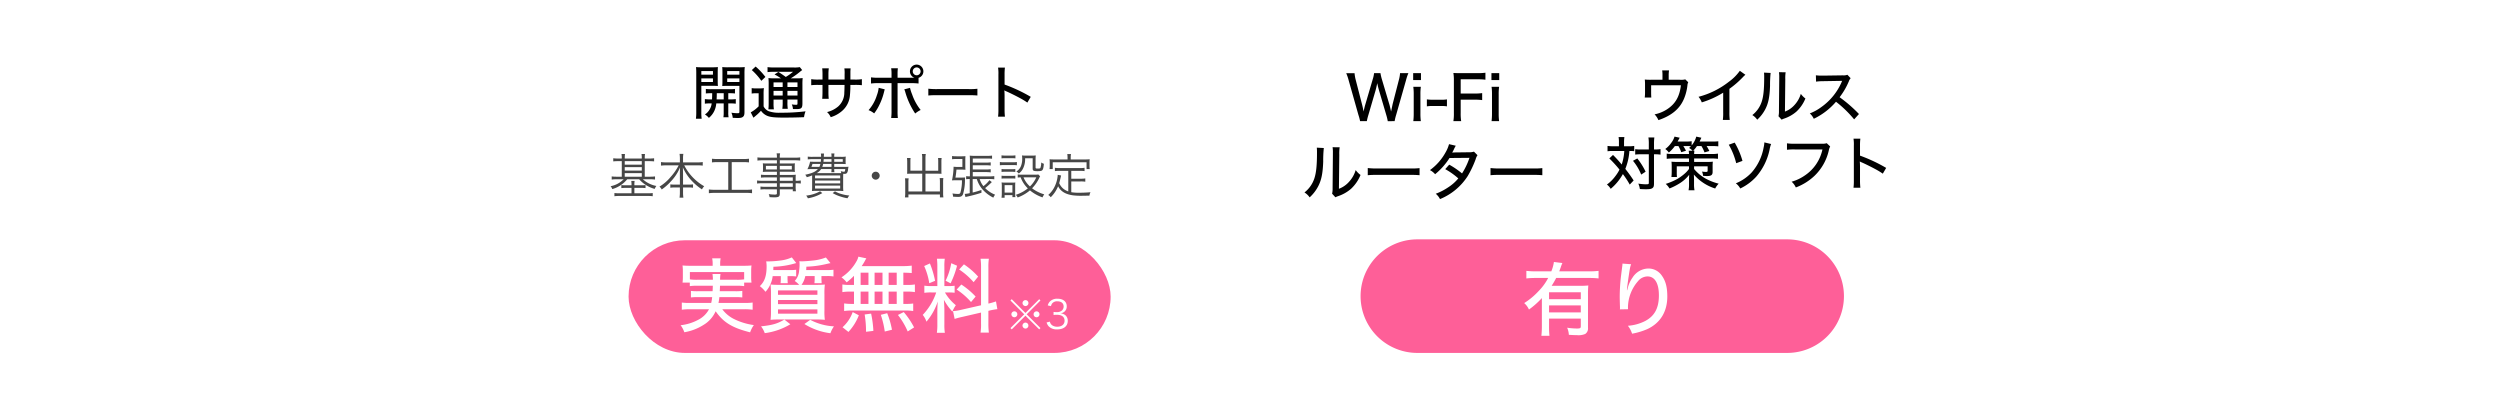
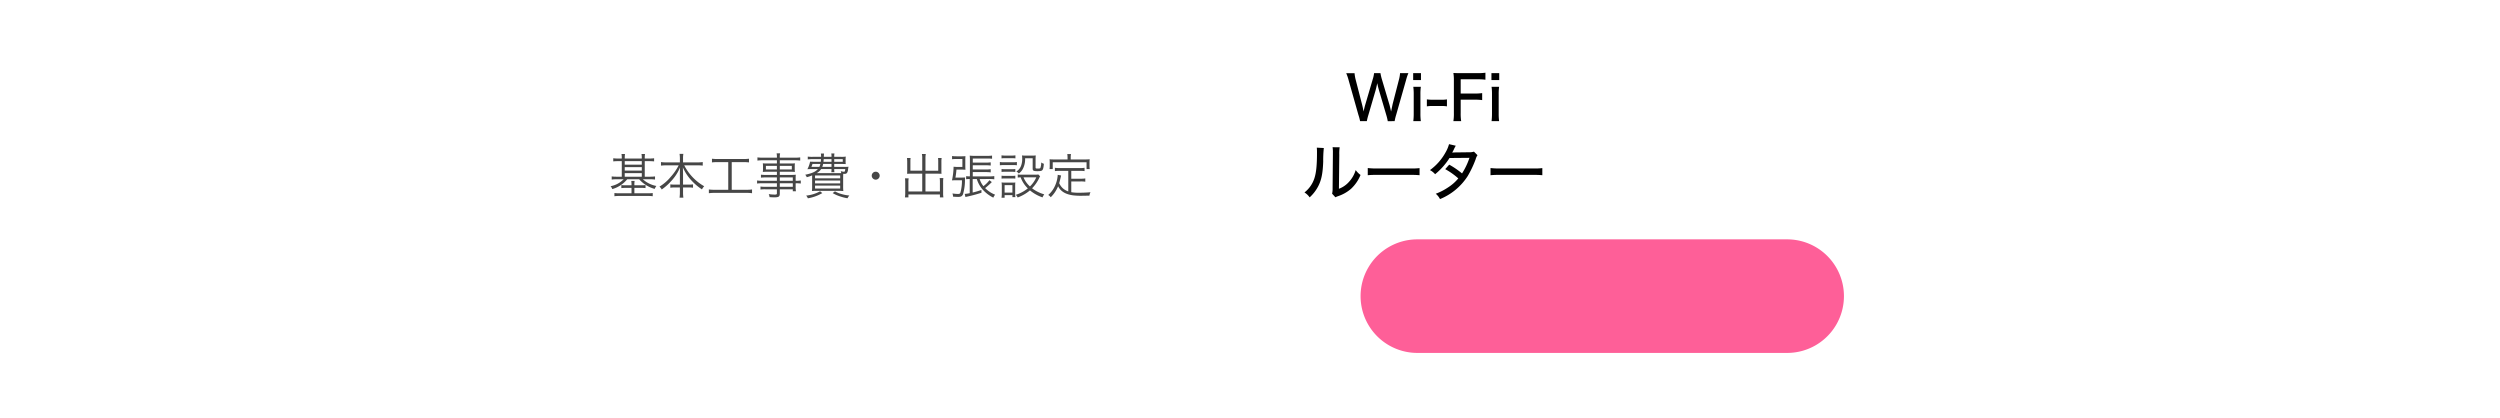
<svg xmlns="http://www.w3.org/2000/svg" width="773.844" height="129.243" viewBox="0 0 773.844 129.243">
  <g transform="translate(-334.292 -7363.771)">
    <rect width="773.844" height="129.243" transform="translate(334.292 7363.771)" fill="#fff" />
    <g transform="translate(8.191 7383.18)">
      <g transform="translate(-11.782 1)">
        <g transform="translate(759 53.681)">
          <path d="M17.61,0H132.078a17.576,17.576,0,1,1,0,35.153H17.61A17.576,17.576,0,1,1,17.61,0Z" fill="#fe5f98" />
-           <path d="M-18.85-1.175A27.481,27.481,0,0,1-19,1.85h2.5a25.238,25.238,0,0,1-.125-3.025v-2.3H-6.8V-1.15c0,.65-.175.75-1.25.75a21.466,21.466,0,0,1-2.975-.25,6.313,6.313,0,0,1,.525,2.2c1.25.075,1.8.1,2.5.1a5.17,5.17,0,0,0,2.575-.375A2.007,2.007,0,0,0-4.575-.6V-10.85a28.428,28.428,0,0,1,.1-2.875,23.711,23.711,0,0,1-2.625.1h-8.725a24.71,24.71,0,0,0,1.4-2.425h10.25A23.227,23.227,0,0,1-1.3-15.9v-2.35a22.946,22.946,0,0,1-2.875.15h-9.3c.2-.5.275-.725.45-1.2a12.861,12.861,0,0,1,.525-1.375L-15.125-21a11.882,11.882,0,0,1-.8,2.9H-20.75a23.1,23.1,0,0,1-2.9-.15v2.35a23.665,23.665,0,0,1,2.9-.15h3.85a16.782,16.782,0,0,1-2.925,4.025,21.747,21.747,0,0,1-4.5,3.75,5.637,5.637,0,0,1,1.475,2,25.56,25.56,0,0,0,4-3.55ZM-6.8-7.55V-5.4h-9.825V-7.55Zm0-1.925h-9.825v-2.15H-6.8ZM6.1-20.5a5.876,5.876,0,0,1-.075.85l-.4,3.175a56.556,56.556,0,0,0-.375,6.4c0,.425.05,2.325.075,2.975v.5a1.346,1.346,0,0,1-.025.275l2.525-.05c-.025-.5-.025-.5-.025-.575a12.542,12.542,0,0,1,3.125-8.125,3.854,3.854,0,0,1,2.925-1.45c2.25,0,3.525,2.125,3.525,5.875,0,3.9-1.325,6.375-4.25,7.925A13.961,13.961,0,0,1,7.775-1.25a7.741,7.741,0,0,1,1.3,2.45A21.241,21.241,0,0,0,13.8-.225c4.025-1.875,6.175-5.4,6.175-10.075,0-2.875-.5-4.8-1.675-6.45a5,5,0,0,0-4.225-2.225,5.908,5.908,0,0,0-4.85,2.8,9.286,9.286,0,0,0-1.5,3.3c-.125.45-.125.45-.175.625H7.475c.05-.725.125-1.4.325-2.8.575-3.95.65-4.4.975-5.25Z" transform="translate(75 28)" fill="#fff" />
        </g>
        <g transform="translate(0.125 0)">
          <g transform="translate(834.5)">
-             <path d="M-25.218-11.718v-1.26a9.175,9.175,0,0,1,.108-1.638h-2.124a9.548,9.548,0,0,1,.09,1.638v1.26H-30.78a16.815,16.815,0,0,1-1.836-.072,13.54,13.54,0,0,1,.072,1.6V-8.01a12.54,12.54,0,0,1-.09,1.8H-30.6c-.036-.4-.054-1.062-.054-1.764v-2.052h9.216c-.4,3.492-1.71,5.76-4.266,7.434a11.189,11.189,0,0,1-3.888,1.584A5.7,5.7,0,0,1-28.4.774c4.1-1.386,6.642-3.528,7.938-6.66a15.056,15.056,0,0,0,1.044-4.122,2.367,2.367,0,0,1,.252-.936l-.918-.9a4.975,4.975,0,0,1-1.674.126ZM-3.2-14.49a14.7,14.7,0,0,1-3.384,3.384,25.579,25.579,0,0,1-9.4,4.662,6.205,6.205,0,0,1,1.008,1.728A28.024,28.024,0,0,0-8.352-7.722v6.066A15.316,15.316,0,0,1-8.46.72h2.142a17.49,17.49,0,0,1-.108-2.376V-8.91a28.9,28.9,0,0,0,4.14-3.582,9.164,9.164,0,0,1,.81-.774Zm7.488.558a13.99,13.99,0,0,1,.054,1.44c0,3.708-.234,5.976-.774,7.578A8.665,8.665,0,0,1,.666-.792,5,5,0,0,1,2.178.648a11.653,11.653,0,0,0,2.5-3.24c.954-1.836,1.35-3.78,1.476-7.236a35.223,35.223,0,0,1,.18-4Zm4.626-.126A10.213,10.213,0,0,1,9-12.312v.432L8.91-2.07A6.522,6.522,0,0,1,8.766-.432L9.738.63a5.15,5.15,0,0,1,.738-.324,11.241,11.241,0,0,0,3.852-2.178A11.363,11.363,0,0,0,17.1-5.922a6.342,6.342,0,0,1-1.422-1.44,8.668,8.668,0,0,1-1.926,3.42,7.4,7.4,0,0,1-2.988,2.07l.108-9.99a12.26,12.26,0,0,1,.108-2.178ZM33.678-1.116a42.761,42.761,0,0,0-5.994-5.2,21.612,21.612,0,0,0,2.88-4.968,2.869,2.869,0,0,1,.54-.918L30.1-13.266a3.253,3.253,0,0,1-1.422.18L22.68-13h-.486A13.907,13.907,0,0,1,20.34-13.1l.054,1.962a16.551,16.551,0,0,1,2.3-.144l5.22-.09c.234,0,.342,0,.558-.018a1.428,1.428,0,0,1-.072.162,1.386,1.386,0,0,0-.108.27,18.476,18.476,0,0,1-6.21,7.65,14.773,14.773,0,0,1-3.618,2A5.413,5.413,0,0,1,19.692.36a20.98,20.98,0,0,0,6.876-5.274A35.381,35.381,0,0,1,32.184.54Zm-74.3,9.984h-1.8a12.515,12.515,0,0,1-1.728-.108v1.656a10.88,10.88,0,0,1,1.656-.09h3.528a16.35,16.35,0,0,1-.792,4.194,37.108,37.108,0,0,0-2.7-2.97L-43.6,12.63a36.914,36.914,0,0,1,3.15,3.456,11.393,11.393,0,0,1-1.242,1.98,11.9,11.9,0,0,1-2.646,2.646,4.874,4.874,0,0,1,1.17,1.332A16.159,16.159,0,0,0-39.4,17.472a26.455,26.455,0,0,1,2.124,3.258l1.206-1.278a44.076,44.076,0,0,0-2.574-3.582,18.066,18.066,0,0,0,1.26-5.544,10.143,10.143,0,0,1,1.494.072V8.76a9.542,9.542,0,0,1-1.692.108h-1.458V7.77a12.063,12.063,0,0,1,.108-1.746h-1.8a8.8,8.8,0,0,1,.108,1.764Zm9.252,2.484V20.19c0,.4-.144.45-.972.45a16.9,16.9,0,0,1-2.286-.216,5.592,5.592,0,0,1,.486,1.674c.7.054,1.332.072,1.908.072,1.17,0,1.692-.108,2.052-.414.324-.27.414-.594.414-1.476V11.352h.306a11.75,11.75,0,0,1,1.314.054c.252.036.252.036.4.054V9.75a10.568,10.568,0,0,1-1.71.108h-.306V8.184a15.253,15.253,0,0,1,.108-2.052H-31.5a11.31,11.31,0,0,1,.126,2.052V9.858h-2.5a10.932,10.932,0,0,1-1.71-.09v1.674a11.36,11.36,0,0,1,1.71-.09Zm-4.9,2.016a16.118,16.118,0,0,1,2.538,4.266l1.368-.9a20.991,20.991,0,0,0-2.574-4.1ZM-22.212,8.8A11.052,11.052,0,0,1-21.33,10.7l1.458-.45A11.984,11.984,0,0,0-20.7,8.8h1.134a12.12,12.12,0,0,1,1.242.054,6.5,6.5,0,0,1-.594.54,3.954,3.954,0,0,1,1.08.846h-1.188a6.114,6.114,0,0,1,.09,1.026h-5.022a11.05,11.05,0,0,1-1.872-.126v1.62a14,14,0,0,1,1.872-.108h5.022V13.71h-3.8a14.27,14.27,0,0,1-1.62-.072,12.9,12.9,0,0,1,.072,1.512V16.7a14.181,14.181,0,0,1-.09,1.674h1.71a14.292,14.292,0,0,1-.054-1.548V15.078h3.78v.81a8.358,8.358,0,0,1-1.3,1.422,14.741,14.741,0,0,1-2.214,1.62,19.8,19.8,0,0,1-3.69,1.584,5.506,5.506,0,0,1,1.17,1.422,19.117,19.117,0,0,0,3.15-1.6,11.467,11.467,0,0,0,2.952-2.646c-.036.5-.054,1.008-.054,1.368v1.512a9.346,9.346,0,0,1-.144,1.908h1.836a9.521,9.521,0,0,1-.144-1.89V19.02c-.018-.45-.018-.792-.054-1.4a14.406,14.406,0,0,0,6.606,4.32,6.1,6.1,0,0,1,1.08-1.494,17.358,17.358,0,0,1-3.924-1.512,12.5,12.5,0,0,1-3.69-3.042v-.81h4.194v1.368c0,.27-.144.36-.54.36A9.667,9.667,0,0,1-14.9,16.7a4.516,4.516,0,0,1,.324,1.332,3.915,3.915,0,0,1,.45.018,6.919,6.919,0,0,0,.756.036c1.3,0,1.746-.324,1.746-1.278V15.168a11.207,11.207,0,0,1,.072-1.53,13.11,13.11,0,0,1-1.692.072h-4.1V12.648h5.49a13.2,13.2,0,0,1,1.89.108v-1.62a10.076,10.076,0,0,1-1.89.126h-5.49a6.115,6.115,0,0,1,.09-1.026h-.378A9.043,9.043,0,0,0-16.47,8.8h1.386a11.527,11.527,0,0,1,.954,1.962l1.494-.432a12.683,12.683,0,0,0-.846-1.53h1.728a18.2,18.2,0,0,1,1.89.09V7.32a15.152,15.152,0,0,1-1.944.09H-15.66c.18-.36.2-.414.558-1.188l-1.584-.342A7.075,7.075,0,0,1-18.108,8.6V7.3a11.816,11.816,0,0,1-1.764.108h-2.592c.468-.846.468-.846.648-1.188l-1.6-.342a6.2,6.2,0,0,1-1.1,2.052A7.827,7.827,0,0,1-26.28,9.714a4.541,4.541,0,0,1,1.1,1.1A10.683,10.683,0,0,0-23.31,8.8Zm15.588-.414a21.629,21.629,0,0,1,2.3,5.724l1.944-.72A23.833,23.833,0,0,0-4.788,7.734Zm11.016-.72A7.738,7.738,0,0,1,4.176,9.21,15.979,15.979,0,0,1,.468,16.968a13.8,13.8,0,0,1-4.9,3.366,5.239,5.239,0,0,1,1.368,1.6,15.88,15.88,0,0,0,5.022-3.744,18.54,18.54,0,0,0,4.05-8.28A9.823,9.823,0,0,1,6.48,8.166Zm19.314.252a4.549,4.549,0,0,1-1.62.162H13.824a14.538,14.538,0,0,1-2.43-.126v2a16.456,16.456,0,0,1,2.394-.108h8.586a12.908,12.908,0,0,1-5.544,8.118,13.561,13.561,0,0,1-4,1.872,5.326,5.326,0,0,1,1.3,1.782,17.148,17.148,0,0,0,5.724-3.546,15.7,15.7,0,0,0,4.482-7.884,4.243,4.243,0,0,1,.432-1.26ZM34.11,21.7A20.6,20.6,0,0,1,34,19.4V15.15c0-.18-.018-.738-.018-.9a6.1,6.1,0,0,1-.036-.7,2.208,2.208,0,0,0,.576.306c.972.414,2.934,1.386,4.3,2.124a21.563,21.563,0,0,1,2.232,1.368L42.1,15.564a48.427,48.427,0,0,0-8.1-3.8V8.724a16.951,16.951,0,0,1,.108-2.2H31.986a11.534,11.534,0,0,1,.108,2.16V19.4a16.87,16.87,0,0,1-.108,2.3Z" transform="translate(45 16)" />
-           </g>
+             </g>
          <path d="M-9.2.095a15.494,15.494,0,0,1,.475-1.957l3.04-10.678a15.7,15.7,0,0,1,.741-2.223H-7.524a10.132,10.132,0,0,1-.342,2.014L-9.823-5.168c0,.038-.171.8-.475,2.28-.3-1.33-.418-1.843-.551-2.261l-2.3-7.733a14.278,14.278,0,0,1-.437-1.881h-1.976a9.717,9.717,0,0,1-.418,1.9l-2.28,7.752c-.133.418-.4,1.482-.551,2.223-.114-.665-.323-1.615-.475-2.2l-1.976-7.657a11.735,11.735,0,0,1-.342-2.014h-2.584a14.531,14.531,0,0,1,.76,2.223l3.021,10.7A14.413,14.413,0,0,1-19.893.095h2.09a16.749,16.749,0,0,1,.475-1.9l2.2-7.524c.171-.57.342-1.349.551-2.337A23.537,23.537,0,0,0-14-9.329L-11.78-1.8a15.687,15.687,0,0,1,.456,1.9Zm5.738-14.858v2.128h2.413v-2.128Zm.038,4.218a16.515,16.515,0,0,1,.133,2.337v5.966A19.057,19.057,0,0,1-3.42.095h2.337a17.544,17.544,0,0,1-.133-2.356V-8.189a15.6,15.6,0,0,1,.133-2.356Zm4.2,6.061A9.849,9.849,0,0,1,2.546-4.6h2.66a9.947,9.947,0,0,1,1.786.114V-6.65a9.581,9.581,0,0,1-1.786.114H2.546A11.46,11.46,0,0,1,.779-6.65ZM11.248-6.555h4.237a16.27,16.27,0,0,1,2.413.133V-8.588a16.44,16.44,0,0,1-2.413.133H11.248v-4.408h5.244a15.936,15.936,0,0,1,2.413.133V-14.9a17.318,17.318,0,0,1-2.413.133H11.267c-1.064,0-1.6-.019-2.28-.057a14.028,14.028,0,0,1,.152,2.337v10.07A14.229,14.229,0,0,1,8.987.095H11.4a14.611,14.611,0,0,1-.152-2.527Zm9.519-8.208v2.128H23.18v-2.128Zm.038,4.218a16.515,16.515,0,0,1,.133,2.337v5.966A19.058,19.058,0,0,1,20.805.095h2.337a17.544,17.544,0,0,1-.133-2.356V-8.189a15.6,15.6,0,0,1,.133-2.356ZM-33.288,8.294a14.766,14.766,0,0,1,.057,1.52c0,3.914-.247,6.308-.817,8a9.146,9.146,0,0,1-3.059,4.351,5.282,5.282,0,0,1,1.6,1.52,12.3,12.3,0,0,0,2.641-3.42c1.007-1.938,1.425-3.99,1.558-7.638a37.179,37.179,0,0,1,.19-4.218Zm4.883-.133A10.781,10.781,0,0,1-28.31,10v.456L-28.4,20.815a6.885,6.885,0,0,1-.152,1.729l1.026,1.121a5.436,5.436,0,0,1,.779-.342,11.866,11.866,0,0,0,4.066-2.3,11.994,11.994,0,0,0,2.926-4.275,6.7,6.7,0,0,1-1.5-1.52,9.15,9.15,0,0,1-2.033,3.61,7.806,7.806,0,0,1-3.154,2.185l.114-10.545a12.941,12.941,0,0,1,.114-2.3Zm10.887,8.664a27.1,27.1,0,0,1,2.945-.1H-4.332a27.931,27.931,0,0,1,2.85.1v-2.2a19.345,19.345,0,0,1-2.831.114H-14.592a21.854,21.854,0,0,1-2.926-.133ZM7.638,7.211a10.464,10.464,0,0,1-1.1,2.6,16.621,16.621,0,0,1-4.807,5.434,5.293,5.293,0,0,1,1.6,1.273A20.89,20.89,0,0,0,7.79,11.5l6.175-.057a21.283,21.283,0,0,1-2.3,4.826A25.812,25.812,0,0,0,7.7,13.557L6.46,14.944a21.883,21.883,0,0,1,4.047,2.869,13.435,13.435,0,0,1-3.173,2.793,18.174,18.174,0,0,1-3.8,1.957,5.366,5.366,0,0,1,1.311,1.653,18.5,18.5,0,0,0,8.55-7.087,32.029,32.029,0,0,0,2.489-5.244,3.892,3.892,0,0,1,.57-1.254l-1.1-1.1a4.356,4.356,0,0,1-1.444.19l-4.522.057c-.4.019-.665.038-.779.038a6.916,6.916,0,0,0,.513-.95A9.98,9.98,0,0,1,9.728,7.7Zm12.844,9.614a27.1,27.1,0,0,1,2.945-.1H33.668a27.931,27.931,0,0,1,2.85.1v-2.2a19.345,19.345,0,0,1-2.831.114H23.408a21.854,21.854,0,0,1-2.926-.133Z" transform="translate(778.648 17)" />
        </g>
      </g>
      <g transform="translate(0.666 0)">
        <g transform="translate(520 54.963)">
-           <rect width="149.218" height="34.871" rx="17.436" fill="#fe5f98" />
          <path d="M-31.45-12.5a14.99,14.99,0,0,1,2.375.125v-1.1H-26.8a12.758,12.758,0,0,1-.1-1.8V-17a13.322,13.322,0,0,1,.1-1.775c-.825.075-1.5.1-2.675.1H-36.5V-19.4a7.659,7.659,0,0,1,.15-1.575h-2.625a8.017,8.017,0,0,1,.15,1.575v.725h-6.65c-1.175,0-1.825-.025-2.675-.1a14.217,14.217,0,0,1,.1,1.8v1.7a12.312,12.312,0,0,1-.1,1.8h2.25v1.1a14.956,14.956,0,0,1,2.4-.125h4.725c-.025.825-.025.975-.075,1.7h-4.475a16.057,16.057,0,0,1-2.225-.1v2.025a16.291,16.291,0,0,1,2.225-.1h4.35a13.516,13.516,0,0,1-.3,1.8H-45.95A15.5,15.5,0,0,1-48.375-7.3v2.225a20.291,20.291,0,0,1,2.55-.15h5.875a7.76,7.76,0,0,1-3.4,3.3,15,15,0,0,1-5.4,1.65A7.273,7.273,0,0,1-47.6,1.9,16,16,0,0,0-41.65-.375,9.287,9.287,0,0,0-37.9-4.6c2.425,3.475,5.125,5.125,10.675,6.525a8.684,8.684,0,0,1,1.15-2.25,19.723,19.723,0,0,1-6.3-1.95,10.207,10.207,0,0,1-3.475-2.95h6.825a19.854,19.854,0,0,1,2.575.15V-7.3a16.588,16.588,0,0,1-2.5.125h-8.075a14.516,14.516,0,0,0,.275-1.8h4.9a15.874,15.874,0,0,1,2.2.1V-10.9a15.644,15.644,0,0,1-2.2.1h-4.775c.05-.925.05-.975.075-1.7Zm-5.075-1.85a11.894,11.894,0,0,1,.125-1.775h-2.475a13.175,13.175,0,0,1,.125,1.775H-43.5a14.609,14.609,0,0,1-2.375-.125v-2.25h16.8v2.25a14.237,14.237,0,0,1-2.375.125Zm18.8-1.125v1.025a1.282,1.282,0,0,1-.025.25v.35c-.025.2-.025.325-.075.575h2.25c-.025-.225-.025-.275-.05-.55V-14.2a1.346,1.346,0,0,1-.025-.275v-1h.8a13.439,13.439,0,0,1,1.875.1V-17.45a12.712,12.712,0,0,1-1.9.1H-20.05c0-.4.025-.55.025-1.025a26.816,26.816,0,0,0,7.075-1.15l-1.375-1.75a11.8,11.8,0,0,1-3.175.925,34.715,34.715,0,0,1-4.225.325,4.464,4.464,0,0,1-.525-.025,9.788,9.788,0,0,1,.125,1.475c0,3-.6,4.775-2.1,6.2a9.663,9.663,0,0,1,1.75,1.75A7.905,7.905,0,0,0-21.05-12.75a8.091,8.091,0,0,0,.8-2.725Zm7.85-1.875c.025-.375.05-.55.05-1.05a30.357,30.357,0,0,0,5.65-.7c1.325-.3,1.325-.3,1.825-.4l-1.425-1.75a14.84,14.84,0,0,1-4.05.95c-1.075.125-2.775.25-3.425.25a4.5,4.5,0,0,1-.725-.05c.025.325.05.525.05.75a12.605,12.605,0,0,1-.125,2.1,5.194,5.194,0,0,1-1.375,3.275,6.868,6.868,0,0,1,1.375,1.2h-6.175a26.576,26.576,0,0,1-2.675-.1A25.14,25.14,0,0,1-20.775-9.8v4.95a21.149,21.149,0,0,1-.125,2.9,25.64,25.64,0,0,1,2.675-.1h11.45a24.738,24.738,0,0,1,2.675.1,18.443,18.443,0,0,1-.125-2.825v-5a22.944,22.944,0,0,1,.125-3.1c-.775.075-1.575.1-2.8.1h-4.425A6.7,6.7,0,0,0-10.15-15.5h2.9v1.15c0,.25-.05.825-.075,1.075h2.25A2.426,2.426,0,0,1-5.1-13.7a3.941,3.941,0,0,1-.025-.475A.861.861,0,0,1-5.15-14.4v-1.1H-3.4a11.393,11.393,0,0,1,1.975.125V-17.45a14.777,14.777,0,0,1-1.975.1Zm-8.725,6.3H-6.4V-9.7H-18.6Zm0,2.975H-6.4V-6.8H-18.6Zm0,2.9H-6.4V-3.85H-18.6Zm1.975,3.15c-2.175,1.275-3.6,1.7-7.225,2.1a7.341,7.341,0,0,1,1.15,2.1,20.486,20.486,0,0,0,7.925-2.75Zm6.2,1.375A19.884,19.884,0,0,0-2.375,2.2,8.82,8.82,0,0,1-1.275.075,17.547,17.547,0,0,1-8.625-1.95Zm15.35-12.1H3.775a12.669,12.669,0,0,1-2.45-.15v2.375a13.784,13.784,0,0,1,2.45-.15h1.15v3.8H4.3a15.6,15.6,0,0,1-2.425-.15v2.35a14.834,14.834,0,0,1,2.275-.15H20.875a15.333,15.333,0,0,1,2.375.15V-7a14.956,14.956,0,0,1-2.4.125H20.2v-3.8h1.125a13.137,13.137,0,0,1,2.45.15V-12.9a12.979,12.979,0,0,1-2.45.15H20.2v-3.8c1.025.025,1.775.05,2.6.125v-2.3a23.635,23.635,0,0,1-3.175.15H7.3A15.427,15.427,0,0,0,8.25-20.1c.275-.5.275-.525.5-.875L6.275-21.5a4.742,4.742,0,0,1-.5,1.3A13.947,13.947,0,0,1,1.05-15.1a8.215,8.215,0,0,1,1.6,1.55,20.159,20.159,0,0,0,2.275-2.025Zm2.05-3.8H9.4v3.8H6.975Zm0,5.875H9.4v3.8H6.975Zm4.325,3.8v-3.8h2.45v3.8Zm0-5.875v-3.8h2.45v3.8Zm4.35,5.875v-3.8h2.5v3.8Zm0-5.875v-3.8h2.5v3.8ZM23.525.4a24.753,24.753,0,0,0-3.2-4.75l-1.8.9a23,23,0,0,1,3.025,5.1Zm-6.85.725A25.505,25.505,0,0,0,15.2-4l-1.975.5A28.086,28.086,0,0,1,14.45,1.675Zm-5.75.35a33.772,33.772,0,0,0-.7-5.35l-2,.275A32.461,32.461,0,0,1,8.65,1.75ZM3.2,1.8A16.017,16.017,0,0,0,6.425-3.35l-1.9-1A11.484,11.484,0,0,1,1.375.35ZM44.25-6.45,38-5.025a13.435,13.435,0,0,1-2.425.375l.5,2.425a24.02,24.02,0,0,1,2.35-.625L44.25-4.2V-.875A16.6,16.6,0,0,1,44.1,2h2.575a20.93,20.93,0,0,1-.15-2.85V-4.725l.375-.1a21.524,21.524,0,0,1,2.4-.425l-.425-2.4a18.25,18.25,0,0,1-2.35.675v-11.1a16.867,16.867,0,0,1,.15-2.775H44.1a18.76,18.76,0,0,1,.15,2.775ZM30.375-10.425A18.509,18.509,0,0,1,26.2-3.475a6.536,6.536,0,0,1,1.15,2.1,18.423,18.423,0,0,0,3.5-6.25c-.075,1-.125,2.275-.125,3.35v3.65a17.146,17.146,0,0,1-.15,2.7H33.05a15.416,15.416,0,0,1-.15-2.65V-4.95c0-.725-.075-2.2-.15-3.2A17.9,17.9,0,0,0,35.375-4.5,10.586,10.586,0,0,1,36.45-6.475a14.175,14.175,0,0,1-3.375-3.95H34.15a14.217,14.217,0,0,1,1.925.1V-12.5a12.136,12.136,0,0,1-1.875.1H32.9v-5.925a15.96,15.96,0,0,1,.125-2.525H30.6a20.51,20.51,0,0,1,.125,2.55v5.9h-1.8a11.933,11.933,0,0,1-2.225-.125V-10.3a12.964,12.964,0,0,1,2.225-.125ZM26.65-18.6a20.789,20.789,0,0,1,1.575,5.325l1.8-.75a29.355,29.355,0,0,0-1.6-5.375Zm8.375-.875a19.758,19.758,0,0,1-1.75,5.425l1.55.8a28.6,28.6,0,0,0,2-5.45Zm2.45,1.95A21.532,21.532,0,0,1,41.95-13.6l1.4-1.725a23.633,23.633,0,0,0-4.4-3.8Zm-.775,6.2A21.24,21.24,0,0,1,41.15-7.45l1.425-1.7a23.85,23.85,0,0,0-4.425-3.725Z" transform="translate(64.854 26.574)" fill="#fff" />
          <path d="M6-4.98,1.752-9.24l-.4.4L5.616-4.56,1.356-.3l.4.4L6-4.128,10.26.1l.384-.4L6.384-4.56l4.26-4.284-.384-.4Zm.012-3.972a.922.922,0,0,0-.924.912.932.932,0,0,0,.924.924.914.914,0,0,0,.912-.924A.912.912,0,0,0,6.012-8.952ZM2.568-5.484a.914.914,0,0,0-.924.912.932.932,0,0,0,.924.924.914.914,0,0,0,.912-.924A.912.912,0,0,0,2.568-5.484Zm6.864.012a.912.912,0,0,0-.912.912.912.912,0,0,0,.912.912.912.912,0,0,0,.912-.912A.912.912,0,0,0,9.432-5.472ZM6-1.992l-.024.012c-.012,0-.012,0-.024-.012H5.916a.967.967,0,0,0-.84.924A.966.966,0,0,0,6-.144a.93.93,0,0,0,.912-.924A.914.914,0,0,0,6-1.992Zm6.54-.048a3.117,3.117,0,0,0,.612,1.164A3.428,3.428,0,0,0,15.84.108c2,0,3.252-1.008,3.252-2.628a2.2,2.2,0,0,0-.8-1.812,2.574,2.574,0,0,0-1.476-.516A2.464,2.464,0,0,0,17.94-5.28a2.108,2.108,0,0,0,.84-1.752c0-1.44-1.1-2.352-2.844-2.352a3.117,3.117,0,0,0-2.388.876,2.735,2.735,0,0,0-.648,1.2l1,.216a2.271,2.271,0,0,1,.384-.852,1.885,1.885,0,0,1,1.6-.636c1.212,0,1.932.6,1.932,1.632a1.653,1.653,0,0,1-.48,1.164,2.4,2.4,0,0,1-1.752.552,5.118,5.118,0,0,1-.888-.072v.948a8.415,8.415,0,0,1,.96-.06c1.6,0,2.448.648,2.448,1.836,0,1.14-.876,1.86-2.268,1.86a2.646,2.646,0,0,1-1.548-.432,1.812,1.812,0,0,1-.732-1.14Z" transform="translate(116.854 27.479)" fill="#fff" />
        </g>
        <g transform="translate(514)">
          <path d="M3.9-11.01H2.775A9.955,9.955,0,0,1,1.26-11.1v.975c.465-.045.945-.075,1.515-.075H3.9v4.815H2.265A10.067,10.067,0,0,1,.78-5.475V-4.5a10.435,10.435,0,0,1,1.5-.09H4.47A7.567,7.567,0,0,1,.435-2.445a2.585,2.585,0,0,1,.525.9A9.277,9.277,0,0,0,5.58-4.59h3.7a9.916,9.916,0,0,0,4.8,2.985,4.006,4.006,0,0,1,.525-.915,8.577,8.577,0,0,1-4.185-2.07H12.69a10.731,10.731,0,0,1,1.5.09v-.975a10.892,10.892,0,0,1-1.53.09H11.01V-10.2h1.38c.57,0,1.035.03,1.515.075V-11.1a10.092,10.092,0,0,1-1.515.09H11.01v-.09a8.154,8.154,0,0,1,.075-1.305h-1.08a7.008,7.008,0,0,1,.09,1.305v.09H4.815v-.09a10.574,10.574,0,0,1,.075-1.305H3.81A6.9,6.9,0,0,1,3.9-11.1Zm.915,5.625v-1.11h5.28v1.11Zm0-1.89V-8.34h5.28v1.065Zm0-1.845V-10.2h5.28v1.08Zm2.1,6.39H5.07a9.985,9.985,0,0,1-1.305-.06v.93A10.588,10.588,0,0,1,5.07-1.92H6.915V-.255H3.225A12.492,12.492,0,0,1,1.62-.33V.66A12.571,12.571,0,0,1,3.255.57H11.88a12.238,12.238,0,0,1,1.6.09V-.33a10.461,10.461,0,0,1-1.575.075H7.8V-1.92H9.945a10.132,10.132,0,0,1,1.305.06v-.93a9.985,9.985,0,0,1-1.305.06H7.8v-.135a6.41,6.41,0,0,1,.075-1.2H6.84a8.18,8.18,0,0,1,.075,1.2Zm14.6-6.18a16.4,16.4,0,0,1-2.445,3.555,13.685,13.685,0,0,1-3.51,3.045,2.829,2.829,0,0,1,.7.885,16.048,16.048,0,0,0,2.85-2.52A14.022,14.022,0,0,0,21.945-8.28c-.045.81-.06,1.38-.06,1.935V-2.94h-1.47a9.035,9.035,0,0,1-1.485-.075v1.05a8.419,8.419,0,0,1,1.515-.09h1.44v1.41A11.9,11.9,0,0,1,21.78,1.1h1.185a11.159,11.159,0,0,1-.1-1.725V-2.055h1.6a8.253,8.253,0,0,1,1.485.09v-1.05a8.843,8.843,0,0,1-1.455.075H22.86V-6.345c0-.495-.015-1.05-.06-1.95A14.277,14.277,0,0,0,25.6-4.08a17.024,17.024,0,0,0,3.12,2.625,3.973,3.973,0,0,1,.69-.975,15.594,15.594,0,0,1-6.18-6.48h4.05a16.188,16.188,0,0,1,1.68.09v-1.1a9.822,9.822,0,0,1-1.68.105H22.86V-11.1a8.062,8.062,0,0,1,.1-1.35H21.78a8.5,8.5,0,0,1,.105,1.365V-9.81h-4.2a11.17,11.17,0,0,1-1.65-.105v1.1a14.8,14.8,0,0,1,1.65-.09ZM36.855-9.9v8.565h-4.23a11.28,11.28,0,0,1-1.77-.105V-.27A11.582,11.582,0,0,1,32.61-.375h9.855A11.2,11.2,0,0,1,44.22-.27V-1.44a11.2,11.2,0,0,1-1.755.105h-4.53V-9.9H41.55a14.457,14.457,0,0,1,1.725.09v-1.14a13.372,13.372,0,0,1-1.74.09h-7.98a13.057,13.057,0,0,1-1.74-.09v1.14A14.281,14.281,0,0,1,33.54-9.9Zm15.06,5.775h-4.5a9.759,9.759,0,0,1-1.635-.09v.945a10.882,10.882,0,0,1,1.635-.075h4.5v1.08H48.27a8.974,8.974,0,0,1-1.44-.075v.93a10,10,0,0,1,1.47-.075h3.615v1.23c0,.33-.135.405-.675.405A12.974,12.974,0,0,1,49.38,0a2.473,2.473,0,0,1,.255.945c.84.045,1.11.06,1.425.06C52.515,1,52.815.8,52.815-.24V-1.485h4.02V-.87h.975a8.844,8.844,0,0,1-.09-1.5v-.975a10.2,10.2,0,0,1,1.59.075v-.945a7.623,7.623,0,0,1-1.59.09v-.63A11.873,11.873,0,0,1,57.765-6a14.66,14.66,0,0,1-1.68.06h-3.27v-.975H56.28a9.356,9.356,0,0,1,1.215.06,7.1,7.1,0,0,1-.06-1v-.66a7.318,7.318,0,0,1,.06-1.02,9.605,9.605,0,0,1-1.23.06h-3.45v-.99h4.62a13.418,13.418,0,0,1,1.695.09v-.99a11.363,11.363,0,0,1-1.725.09h-4.59a4.891,4.891,0,0,1,.1-1.35H51.825a6.039,6.039,0,0,1,.09,1.35H47.6a11.131,11.131,0,0,1-1.71-.09v.99a12.838,12.838,0,0,1,1.68-.09h4.35v.99h-3.12a10.012,10.012,0,0,1-1.245-.06,7.46,7.46,0,0,1,.06,1.02v.66a7.1,7.1,0,0,1-.06,1,9.457,9.457,0,0,1,1.23-.06h3.135v.975h-3.5a8.747,8.747,0,0,1-1.44-.075v.93a9.495,9.495,0,0,1,1.41-.075h3.525Zm.9,0V-5.16h4.02v1.035Zm0,.78h4.02v1.08h-4.02Zm-.9-5.4v1.11H48.51v-1.11Zm.9,0h3.72v1.11h-3.72ZM69.66-8.43v-.9h2.145c.57,0,.99.015,1.425.045a3.835,3.835,0,0,1-.045-.84v-.51a5.811,5.811,0,0,1,.06-.975,8.323,8.323,0,0,1-1.425.075H69.66v-.15a4.058,4.058,0,0,1,.075-.885h-.99a4,4,0,0,1,.075.87v.165H66.435c.03-.54.045-.885.06-1.02H65.52a5.334,5.334,0,0,1,.075,1.02h-2.64a9.035,9.035,0,0,1-1.485-.075v.87a10.608,10.608,0,0,1,1.485-.075h2.61a7.388,7.388,0,0,1-.075.81H63.555c-.69,0-1.035-.015-1.365-.045A8.439,8.439,0,0,1,61.35-7.7c.39-.03.765-.045,1.335-.045h1.92c-.78.855-1.8,1.3-3.93,1.755a2.188,2.188,0,0,1,.48.765,10.952,10.952,0,0,0,1.665-.57v3.33a12.232,12.232,0,0,1-.06,1.515A16.115,16.115,0,0,1,64.425-1H70.8a16.255,16.255,0,0,1,1.68.06,12.641,12.641,0,0,1-.06-1.545V-4.9c0-.54.015-1.005.03-1.38.165.015.285.015.39.015a.947.947,0,0,0,.765-.27,2.557,2.557,0,0,0,.345-1.215c.06-.375.06-.39.135-.72a10.834,10.834,0,0,1-1.44.045ZM70.9-6.495H64.23A3.743,3.743,0,0,0,65.6-7.74H68.82v.15a3.308,3.308,0,0,1-.075.81h.99a3.362,3.362,0,0,1-.075-.825V-7.74h3.42c-.105.78-.135.81-.48.81a3.189,3.189,0,0,1-.93-.195,3.53,3.53,0,0,1,.15.63ZM65.37-9.33a4.228,4.228,0,0,1-.3.9H62.6c.1-.255.165-.405.33-.9Zm3.45,0v.9H65.955a3.673,3.673,0,0,0,.27-.9Zm0-1.485v.81H66.33c.03-.3.03-.315.075-.81Zm.84,0H72.3v.81H69.66Zm-5.94,5.04H71.5v.885H63.72Zm0,1.575H71.5v.885H63.72Zm0,1.575H71.5v.9H63.72ZM65.28-.87A11.255,11.255,0,0,1,60.96.465a2.792,2.792,0,0,1,.54.84,13.157,13.157,0,0,0,4.47-1.62Zm3.9.555A10.47,10.47,0,0,0,71.55.735a13.351,13.351,0,0,0,2.22.555,4.045,4.045,0,0,1,.57-.855A12.139,12.139,0,0,1,72.09.03a8.484,8.484,0,0,1-2.2-.885ZM82.5-6.93A1.236,1.236,0,0,0,81.27-5.7,1.236,1.236,0,0,0,82.5-4.47,1.236,1.236,0,0,0,83.73-5.7,1.236,1.236,0,0,0,82.5-6.93Zm14.4-.315H93.24v-2.82a7.7,7.7,0,0,1,.06-1.11H92.175a10.633,10.633,0,0,1,.075,1.155v2.97c0,.255-.015.48-.03.765.315-.015.66-.03.93-.03H96.9v5.49H92.625V-3.6A7.539,7.539,0,0,1,92.7-4.875H91.56a8.328,8.328,0,0,1,.075,1.335v3.3a7.884,7.884,0,0,1-.09,1.26h1.08V.12h9.75v.9h1.08a7.5,7.5,0,0,1-.09-1.26V-3.63a8.328,8.328,0,0,1,.075-1.335H102.3a7.954,7.954,0,0,1,.075,1.29v2.85H97.9v-5.49h4.035c.285,0,.63.015.93.03-.015-.255-.03-.465-.03-.765v-2.985a7.4,7.4,0,0,1,.075-1.14H101.79a8.165,8.165,0,0,1,.06,1.1v2.835H97.9V-11.04a6.806,6.806,0,0,1,.105-1.365H96.795A6.066,6.066,0,0,1,96.9-11.04Zm20.835,2.58a8.37,8.37,0,0,1,1.47.09v-1a9.049,9.049,0,0,1-1.47.09h-5.19V-6.81h4.125a10.052,10.052,0,0,1,1.425.09v-1a7.363,7.363,0,0,1-1.425.09h-4.125v-1.29h4.125a9.335,9.335,0,0,1,1.425.09V-9.84a8.936,8.936,0,0,1-1.425.09h-4.125v-1.26H117a10.053,10.053,0,0,1,1.515.075v-.99a9.772,9.772,0,0,1-1.53.09H113.22a13.21,13.21,0,0,1-1.62-.075,10.9,10.9,0,0,1,.06,1.305V-5.49a10.149,10.149,0,0,1-1.17-.06v.945a8.253,8.253,0,0,1,1.11-.06v4.38a10.627,10.627,0,0,1-1.545.225l.225.975c.3-.09.39-.105.72-.18,1.665-.375,2.85-.7,4.245-1.155l-.03-.87a23.989,23.989,0,0,1-2.7.8v-4.17h1.275a9.082,9.082,0,0,0,1.785,3.225A11.294,11.294,0,0,0,118.9,1.1,4.276,4.276,0,0,1,119.46.18a8.888,8.888,0,0,1-3.09-2.04,21.444,21.444,0,0,0,2.07-1.86l-.735-.585a9.384,9.384,0,0,1-1.86,1.845,6.339,6.339,0,0,1-1.17-2.2Zm-10.56-.45a20.368,20.368,0,0,0,.315-2.46h1.725c.405,0,.765.015,1.065.045-.03-.39-.045-.735-.045-1.185v-1.98c0-.405.015-.72.045-1.05q-.473.045-.99.045h-1.755a8.913,8.913,0,0,1-1.4-.09v.99a11.3,11.3,0,0,1,1.38-.06h1.815v2.445H108.03a10.177,10.177,0,0,1-1.425-.06,21.613,21.613,0,0,1-.5,4.23c.36-.03.555-.03,1.02-.03h2.07a13.724,13.724,0,0,1-.465,3.765c-.105.36-.3.465-.795.465a14.242,14.242,0,0,1-1.68-.15,3.859,3.859,0,0,1,.195.99c.63.045,1.14.075,1.59.075.87,0,1.275-.255,1.5-.9a15.543,15.543,0,0,0,.585-4.515c.015-.285.015-.375.045-.615a9.486,9.486,0,0,1-1.08.045Zm25.665-.96a5.92,5.92,0,0,1-1.125.06H127.53a5.447,5.447,0,0,1-1.065-.075v.975a7.244,7.244,0,0,1,.9-.075,9.135,9.135,0,0,0,2.22,3.42A11.5,11.5,0,0,1,125.85.225a2.565,2.565,0,0,1,.585.825,12.618,12.618,0,0,0,3.81-2.2A12.579,12.579,0,0,0,134.13,1.02a4.95,4.95,0,0,1,.54-.945A11.187,11.187,0,0,1,130.9-1.8a11.675,11.675,0,0,0,2.205-3.165,5.009,5.009,0,0,1,.285-.555Zm-.63.885a9.032,9.032,0,0,1-1.965,2.82,7.647,7.647,0,0,1-1.995-2.82Zm-10.77-5.865a8.3,8.3,0,0,1,1.14-.06h2.025a8.58,8.58,0,0,1,1.14.06V-12a6.2,6.2,0,0,1-1.14.075H122.58A6.1,6.1,0,0,1,121.44-12Zm-.51,2.13a9.406,9.406,0,0,1,1.2-.06h2.97a6.734,6.734,0,0,1,1.1.06V-9.93a6.123,6.123,0,0,1-1.2.075H122.13a6.41,6.41,0,0,1-1.2-.075Zm.525,2.07a7.258,7.258,0,0,1,1.08-.06h2.115a7.432,7.432,0,0,1,1.065.06V-7.77a6.437,6.437,0,0,1-1.065.06h-2.115a6.526,6.526,0,0,1-1.08-.06Zm0,2.07a7.13,7.13,0,0,1,1.08-.06h2.115a7.568,7.568,0,0,1,1.065.06V-5.7a6.322,6.322,0,0,1-1.065.06h-2.115a6.643,6.643,0,0,1-1.08-.06Zm.945,5.91V.315h2.415V.93h.93A7.85,7.85,0,0,1,125.67-.3V-2.415c0-.57.015-.84.045-1.185a6.214,6.214,0,0,1-1.095.045h-1.965a10.2,10.2,0,0,1-1.2-.06,7.785,7.785,0,0,1,.075,1.26V-.33a10.054,10.054,0,0,1-.09,1.455Zm0-3.9h2.415v2.31H122.4Zm8.685-8.31V-7.92c0,.675.27.825,1.485.825.855,0,1.23-.075,1.455-.27.285-.255.435-.81.525-2.025a2.615,2.615,0,0,1-.825-.405,4.655,4.655,0,0,1-.24,1.68c-.075.165-.255.21-.87.21-.5,0-.63-.06-.63-.315v-2.34a12.517,12.517,0,0,1,.06-1.41,9.917,9.917,0,0,1-1.275.06h-1.83a10.364,10.364,0,0,1-1.17-.06,4.751,4.751,0,0,1,.075.9,6.026,6.026,0,0,1-.345,2.28,3.386,3.386,0,0,1-1.47,1.785,3.148,3.148,0,0,1,.765.63,4.094,4.094,0,0,0,1.23-1.395,6.471,6.471,0,0,0,.72-3.315ZM142.11-.825a5.041,5.041,0,0,1-1.62-.915A4.588,4.588,0,0,1,139.3-3.39c.105-.36.33-1.23.405-1.59l.18-.78-1.05-.21v.15a9.487,9.487,0,0,1-.915,3.42A7.984,7.984,0,0,1,135.9.27a2.783,2.783,0,0,1,.78.7,10.146,10.146,0,0,0,2.28-3.405c.795,1.59,2.265,2.49,4.6,2.82a20.332,20.332,0,0,0,3.285.12c.4,0,.51,0,1.815-.03a2.779,2.779,0,0,1,.33-1.05c-1.26.1-2.295.15-3.51.15a13.446,13.446,0,0,1-2.445-.165v-3.33h2.9a8.011,8.011,0,0,1,1.44.09v-1.02a9.015,9.015,0,0,1-1.44.09h-2.9V-7.2h2.625a9.789,9.789,0,0,1,1.485.09V-8.145a9.654,9.654,0,0,1-1.485.09h-6.21a9.654,9.654,0,0,1-1.485-.09V-7.11a10.21,10.21,0,0,1,1.485-.09h2.655Zm-.225-9.9H137.82c-.6,0-1.035-.015-1.515-.06a6.781,6.781,0,0,1,.06,1.02v.945a7.167,7.167,0,0,1-.06,1.065h.99v-2.1h10.47v2.1h.975a7.169,7.169,0,0,1-.06-1.065v-.945a6.783,6.783,0,0,1,.06-1.02c-.48.045-.915.06-1.5.06h-4.38v-.735a3.932,3.932,0,0,1,.1-.93h-1.17a5.161,5.161,0,0,1,.09.945Z" transform="translate(0 40.672)" fill="#464646" />
-           <path d="M-47.5-6.552c-.018,1.1-.018,1.1-.054,1.908h-.4a11.632,11.632,0,0,1-1.818-.09v1.422a12.063,12.063,0,0,1,1.818-.09h.288a4.356,4.356,0,0,1-.63,1.872A4.469,4.469,0,0,1-49.752.018,5.306,5.306,0,0,1-48.528,1.08a6.193,6.193,0,0,0,1.764-2.34A6.668,6.668,0,0,0-46.242-3.4h2.3V-.666a8.523,8.523,0,0,1-.09,1.548h1.6a7.5,7.5,0,0,1-.09-1.53V-3.4h.522a12.238,12.238,0,0,1,1.8.09V-4.734a11.372,11.372,0,0,1-1.8.09h-.522V-6.552h.306a15.594,15.594,0,0,1,1.764.072v-1.4a11.8,11.8,0,0,1-1.8.09h-5.436a11.536,11.536,0,0,1-1.782-.09v1.4a15.742,15.742,0,0,1,1.782-.072Zm3.564,0v1.908h-2.2c.036-.576.054-1.044.054-1.908Zm-6.93-2.3h3.4c.684,0,1.242.018,1.728.054-.036-.486-.054-.846-.054-1.638v-2.52c0-.648.018-1.188.054-1.692a15.4,15.4,0,0,1-1.836.072h-3.078a15.947,15.947,0,0,1-1.854-.072,19.955,19.955,0,0,1,.072,2.016V-.792a14.949,14.949,0,0,1-.108,2.142h1.782a14.657,14.657,0,0,1-.108-2.124Zm0-4.554h3.6v1.116h-3.6Zm0,2.268h3.6v1.116h-3.6Zm13.356-1.512a16.788,16.788,0,0,1,.09-2,16.661,16.661,0,0,1-1.89.072h-3.24a15.4,15.4,0,0,1-1.836-.072c.036.576.054,1.062.054,1.692v2.52c0,.774-.018,1.206-.054,1.656.486-.036,1.044-.054,1.728-.054h3.582V-.846c0,.4-.108.486-.576.486a16.032,16.032,0,0,1-1.908-.162,4.68,4.68,0,0,1,.414,1.584q1.269.054,1.458.054c.99,0,1.386-.09,1.746-.4.306-.252.432-.666.432-1.4Zm-5.346-.756h3.78v1.116h-3.78Zm0,2.268h3.78v1.116h-3.78Zm14.742-.018a14.745,14.745,0,0,1-1.98-.09,18.717,18.717,0,0,1,.072,2.07v5.688a16.271,16.271,0,0,1-.09,1.926h1.71a11.2,11.2,0,0,1-.108-1.926v-1.1h2.826v.9a13.285,13.285,0,0,1-.108,1.962H-24.1A11.173,11.173,0,0,1-24.21-3.69v-.9H-21.1v1.116c0,.45-.054.5-.468.5a7.927,7.927,0,0,1-1.3-.126,3.941,3.941,0,0,1,.36,1.44c.162,0,1.008.018,1.1.018,1.512,0,1.836-.306,1.836-1.782V-9.126a19.879,19.879,0,0,1,.072-2.124,12.118,12.118,0,0,1-1.89.09h-1.8a22.054,22.054,0,0,0,2.646-1.854c.666-.54.666-.54.9-.7l-.738-.918a8.609,8.609,0,0,1-1.944.108h-6.012a14.072,14.072,0,0,1-2.034-.108v1.548a12.63,12.63,0,0,1,1.836-.09h6.048a16.61,16.61,0,0,1-2.232,1.584c-1.008-.72-1.53-1.08-2.3-1.548l-1.188.774a14.633,14.633,0,0,1,1.98,1.206ZM-24.21-9.9H-21.1v1.422H-24.21Zm-1.476,0v1.422h-2.826V-9.9Zm-2.826,2.628h2.826v1.44h-2.826Zm7.416,1.44H-24.21v-1.44H-21.1Zm-14.148-7.884a18.544,18.544,0,0,1,2.952,3.33l1.26-1.206a20.852,20.852,0,0,0-3.024-3.222Zm-.036,7.272a5.941,5.941,0,0,1,1.17-.09h.99V-2.5A10.4,10.4,0,0,1-35.568-.63l.828,1.656C-34.056.468-33.7.144-33.624.09A12.965,12.965,0,0,0-32.4-1.134,4.392,4.392,0,0,0-31.05.144c1.062.648,2.34.846,5.6.846,2.178,0,4.266-.036,6.372-.126a8.417,8.417,0,0,1,.468-1.818,58.665,58.665,0,0,1-7.74.432,9.622,9.622,0,0,1-3.726-.486A3.166,3.166,0,0,1-31.59-2.484V-6.192a13.534,13.534,0,0,1,.09-1.944,7.927,7.927,0,0,1-1.368.09h-1.08a7.023,7.023,0,0,1-1.332-.09Zm23.76-4.338v-1.674a13.628,13.628,0,0,1,.108-1.8h-2.034a16.472,16.472,0,0,1,.09,1.818v1.656H-14.6a12.712,12.712,0,0,1-2.25-.126v1.872a19.021,19.021,0,0,1,2.214-.09h1.278v2.178c0,.846-.036,1.548-.09,2.124h2.016A20.822,20.822,0,0,1-11.52-7V-9.126h4.986c-.018,1.17-.036,1.8-.072,2.286A5.724,5.724,0,0,1-8.514-2.448,8.3,8.3,0,0,1-11.952-.72,4.5,4.5,0,0,1-10.818.864,9.453,9.453,0,0,0-7.434-.954,7.087,7.087,0,0,0-4.86-6.012a30.138,30.138,0,0,0,.126-3.114h1.35a17.393,17.393,0,0,1,2.214.09v-1.872a12.019,12.019,0,0,1-2.25.126h-1.3v-2.25a9.562,9.562,0,0,1,.072-1.206H-6.588A10.177,10.177,0,0,1-6.516-12.4v1.62Zm21.4-.558v-1.044a13.462,13.462,0,0,1,.09-1.89H7.9A11.366,11.366,0,0,1,8.01-12.42v1.08H3.942a15.737,15.737,0,0,1-2.286-.126v1.908a15.416,15.416,0,0,1,2.268-.108H8.01v8.6A15.9,15.9,0,0,1,7.9,1.116h2.07a15.947,15.947,0,0,1-.09-2.16V-9.666h4.194a17.027,17.027,0,0,1,2.3.108v-1.764a2.073,2.073,0,0,0,1.494-2,2.089,2.089,0,0,0-2.088-2.088,2.074,2.074,0,0,0-2.07,2.088,2.09,2.09,0,0,0,1.4,1.98Zm5.9-3.2A1.225,1.225,0,0,1,17.01-13.32,1.237,1.237,0,0,1,15.786-12.1,1.222,1.222,0,0,1,14.58-13.32,1.222,1.222,0,0,1,15.786-14.544ZM4.032-8.226a9.358,9.358,0,0,1-.558,2.3A12.471,12.471,0,0,1,.9-1.314,6.026,6.026,0,0,1,2.628-.306,14.278,14.278,0,0,0,4.266-2.988,18.973,18.973,0,0,0,5.6-6.588L5.9-7.758Zm7.92.468a4.9,4.9,0,0,1,.306.828A23.512,23.512,0,0,0,15.336-.27a8.019,8.019,0,0,1,1.692-1.1,15.842,15.842,0,0,1-2.646-4.824,11.767,11.767,0,0,1-.648-2.016ZM19.4-5.85a25.669,25.669,0,0,1,2.79-.09h9.7a26.461,26.461,0,0,1,2.7.09V-7.938a18.327,18.327,0,0,1-2.682.108H22.176A20.7,20.7,0,0,1,19.4-7.956ZM43.11.7A20.6,20.6,0,0,1,43-1.6V-5.85c0-.18-.018-.738-.018-.9a6.1,6.1,0,0,1-.036-.7,2.208,2.208,0,0,0,.576.306c.972.414,2.934,1.386,4.3,2.124a21.563,21.563,0,0,1,2.232,1.368L51.1-5.436a48.427,48.427,0,0,0-8.1-3.8v-3.042a16.951,16.951,0,0,1,.108-2.2H40.986a11.534,11.534,0,0,1,.108,2.16V-1.6A16.87,16.87,0,0,1,40.986.7Z" transform="translate(79.388 16)" />
        </g>
      </g>
    </g>
  </g>
</svg>